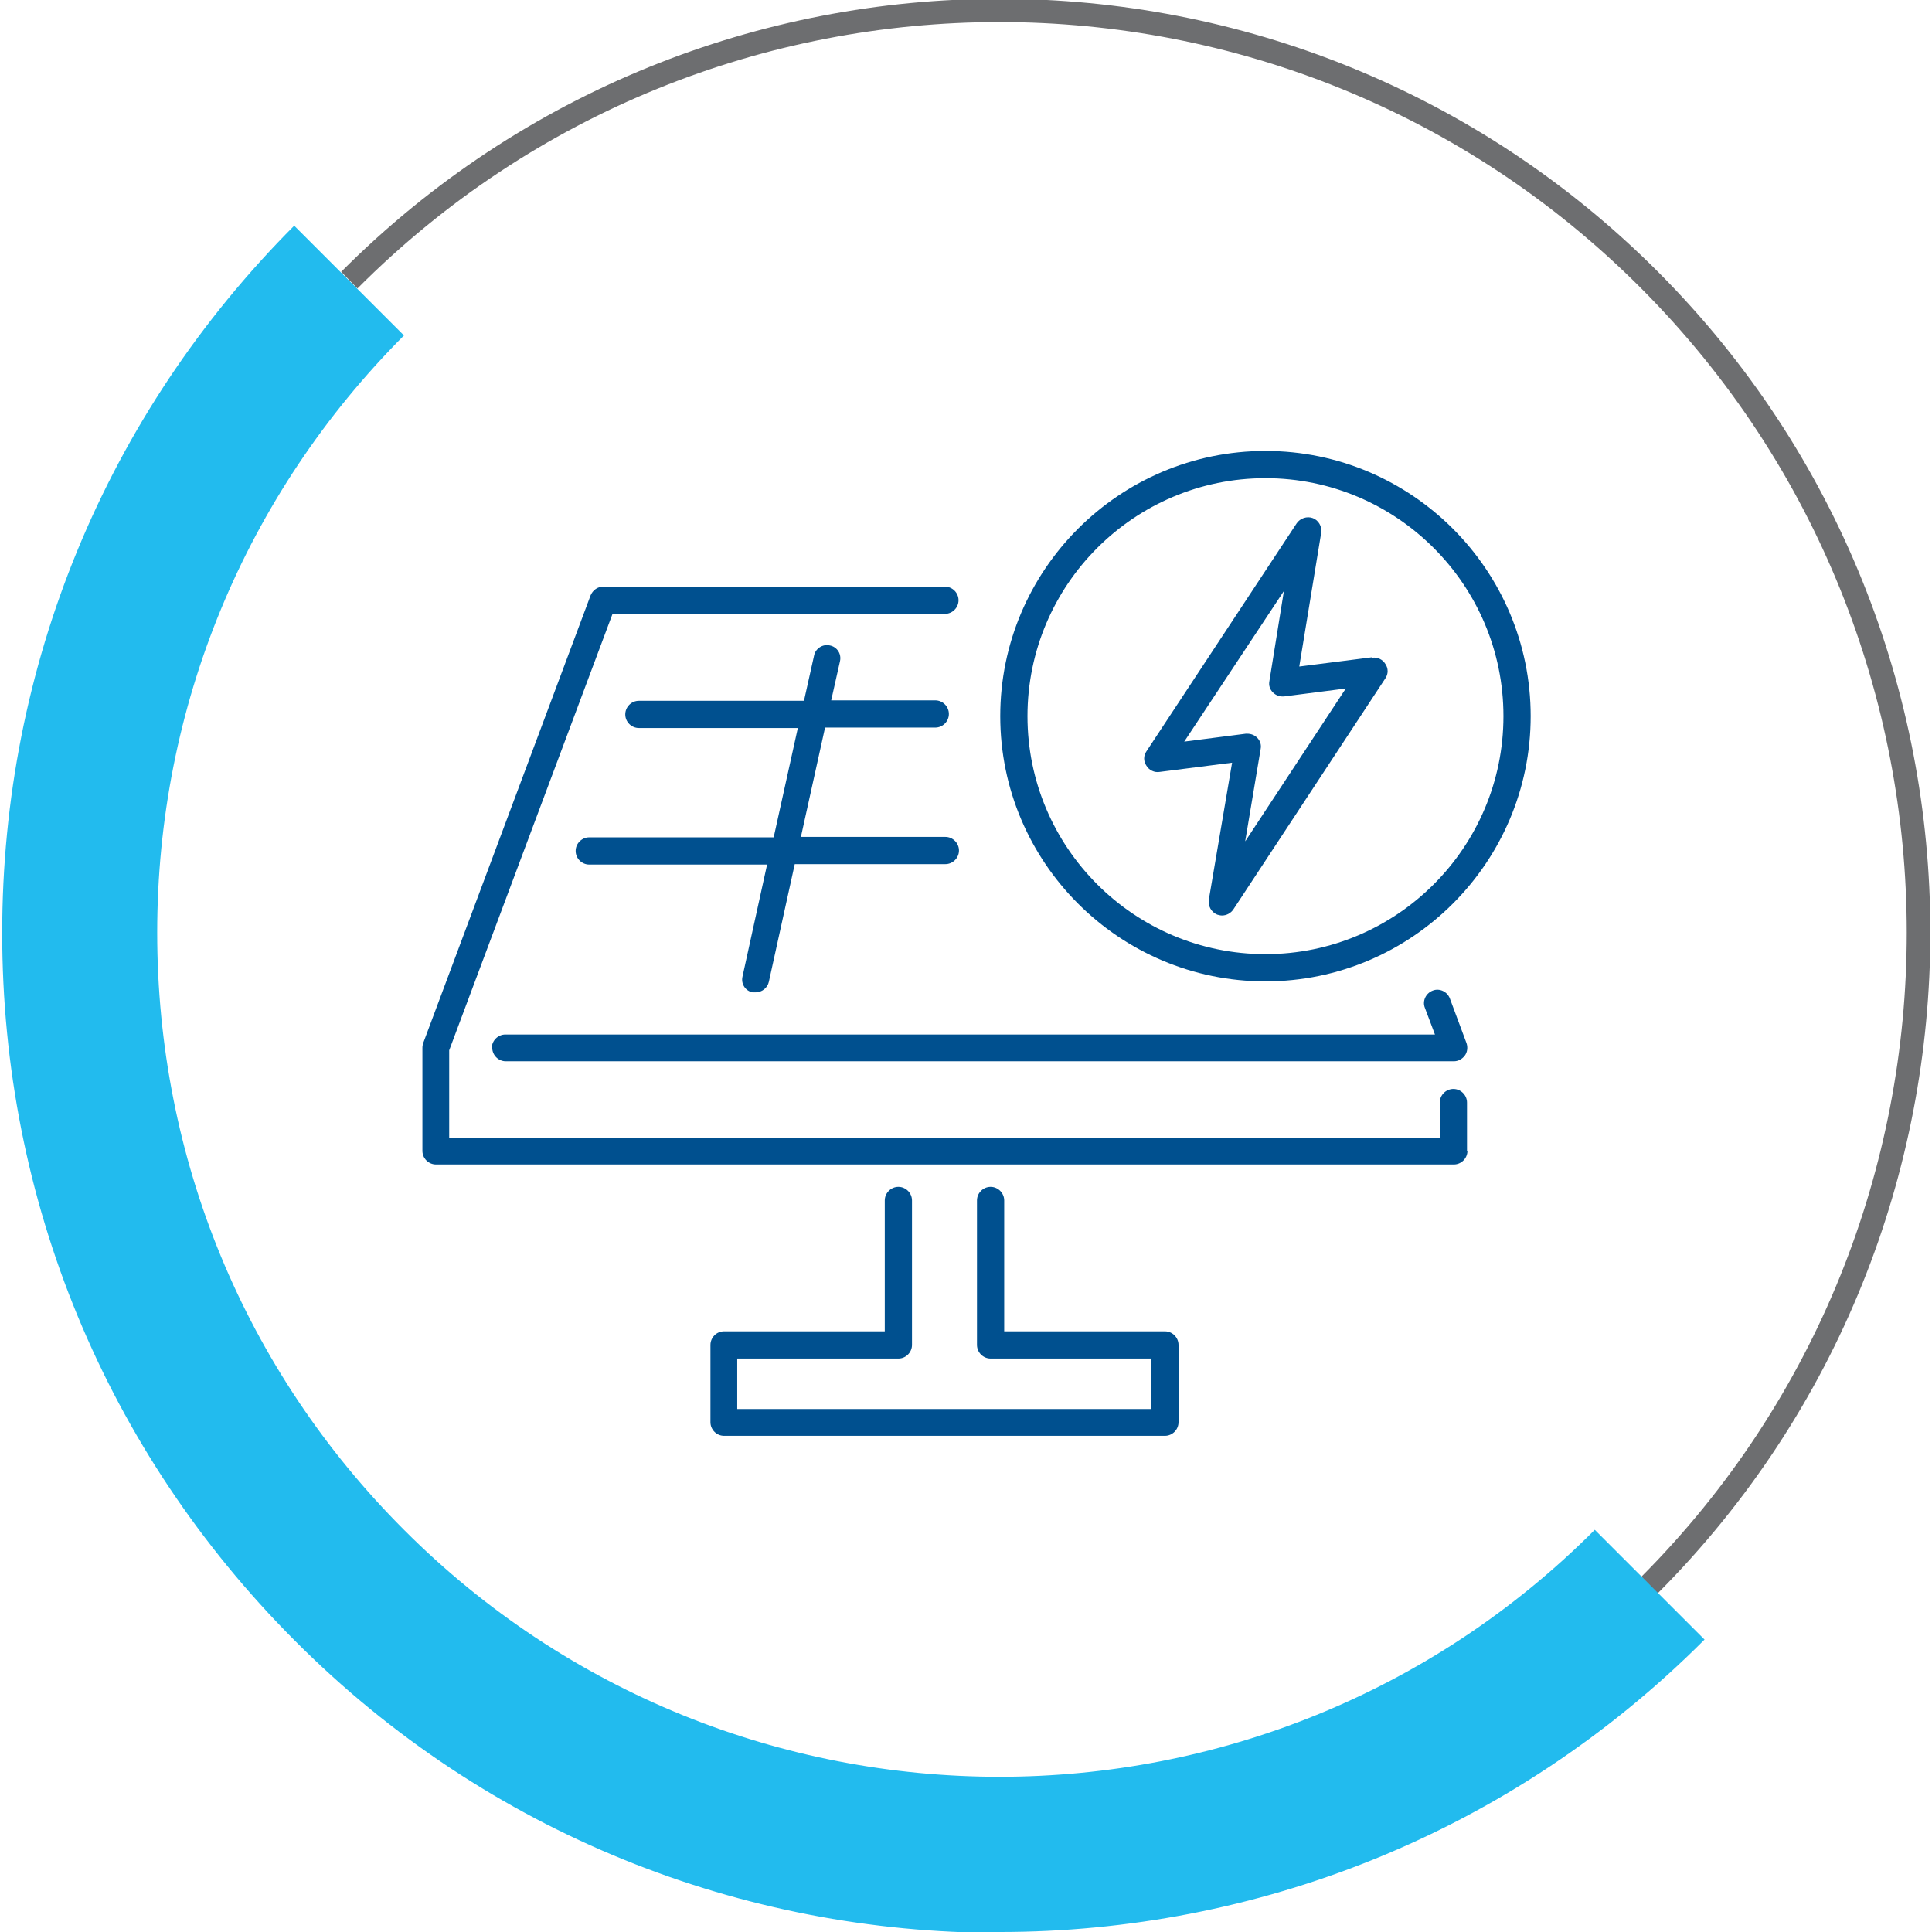
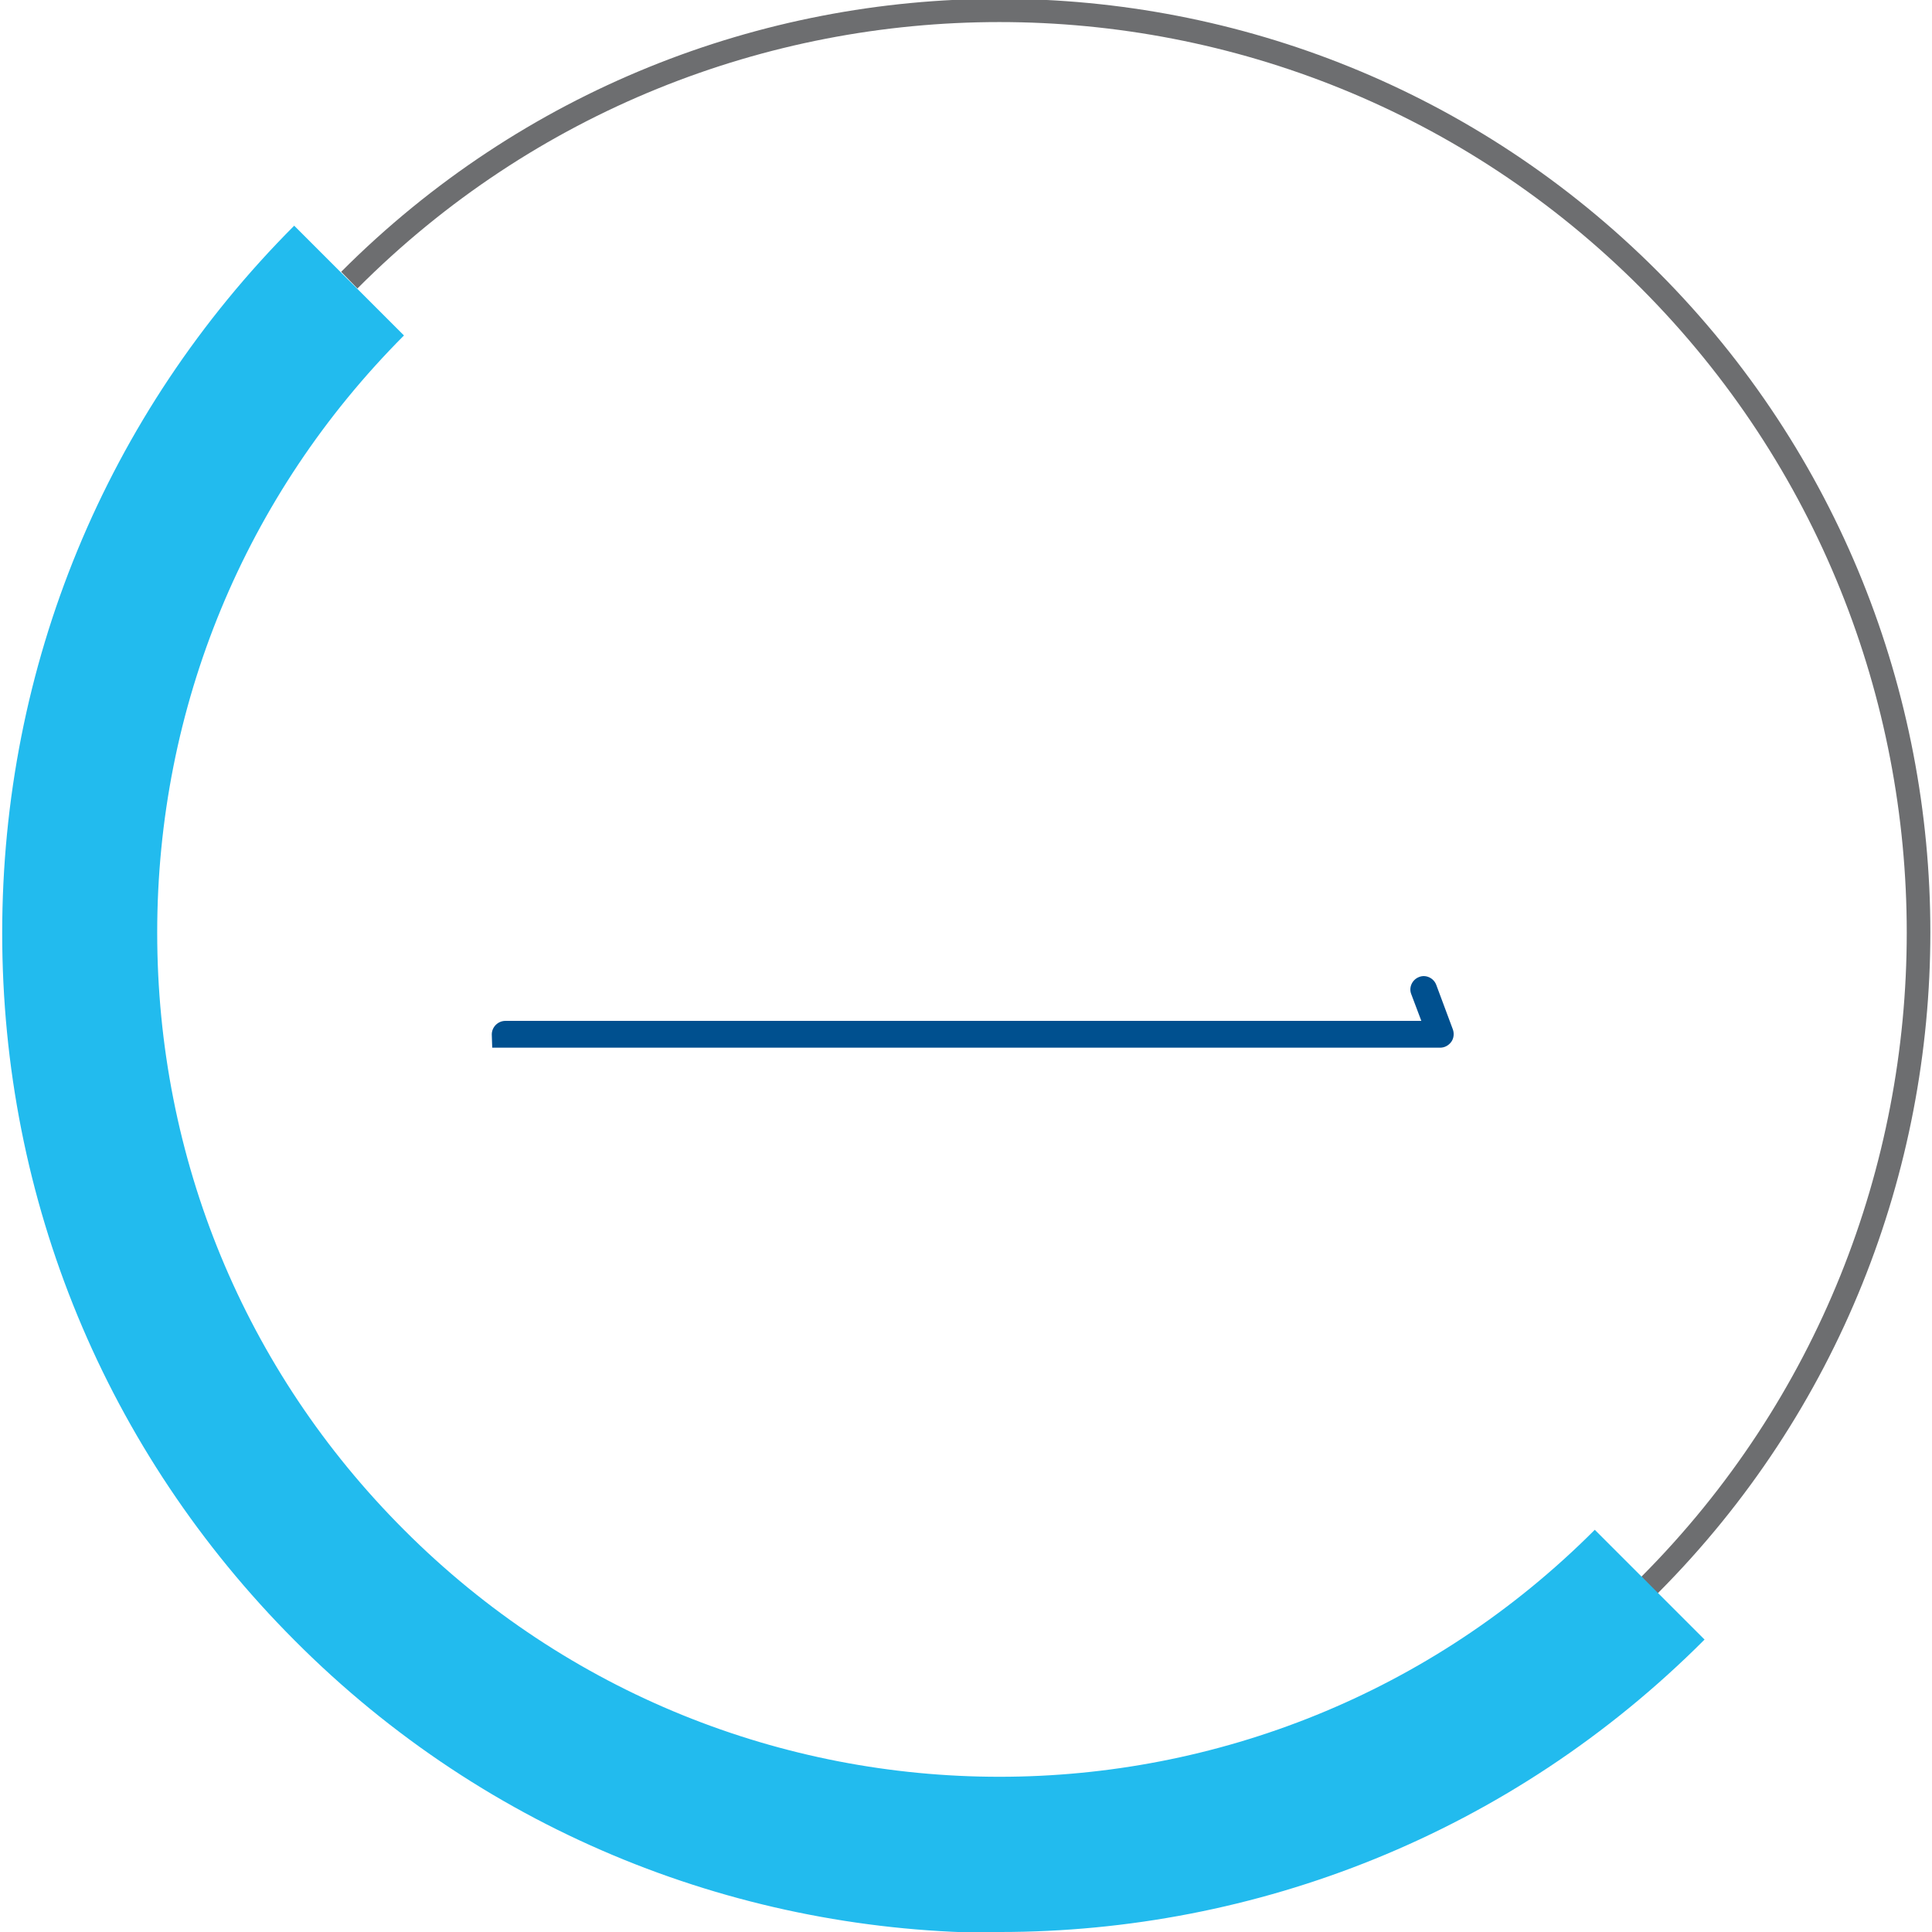
<svg xmlns="http://www.w3.org/2000/svg" version="1.1" viewBox="0 0 440 440">
  <defs>
    <style>
      .cls-1 {
        fill: #00508f;
      }

      .cls-2 {
        fill: #2be;
      }

      .cls-3 {
        fill: #6d6e70;
      }
    </style>
  </defs>
  <g>
    <g id="Layer_1">
      <g>
        <path class="cls-3" d="M377.5,362.9l-3.7-3.8c80.6-80.9,80.6-212.5,0-293.4-80.6-80.9-211.8-80.9-292.4,0l-3.7-3.8c82.7-82.9,217.2-82.9,299.9,0,82.7,82.9,82.7,217.9,0,300.9Z" />
        <path class="cls-2" d="M227.6,440.2c-58.1,0-116.3-22.2-160.5-66.6C24.1,330.5.5,273.3.5,212.5S24.1,94.4,67,51.4l25,25c-36.2,36.3-56.2,84.6-56.2,136s19.9,99.7,56.2,136c74.8,75,196.4,75,271.2,0l25,25c-44.3,44.4-102.4,66.6-160.5,66.6Z" />
        <g>
-           <path class="cls-1" d="M312.4,149.7l-16.5,2.1,5-30.5c.2-1.4-.6-2.8-1.9-3.3-1.3-.5-2.9,0-3.7,1.2l-34.2,51.9c-.7,1-.7,2.3,0,3.3.6,1,1.8,1.6,3,1.4l16.5-2.1-5.3,31.2c-.2,1.4.5,2.8,1.9,3.4.4.1.7.2,1.1.2,1,0,2-.5,2.6-1.4l34.6-52.6c.7-1,.7-2.3,0-3.3-.6-1-1.8-1.6-3-1.4ZM283.6,191.5l3.5-20.9c.2-1-.1-1.9-.8-2.6-.6-.6-1.4-.9-2.2-.9s-.3,0-.4,0l-14,1.8,22.7-34.3-3.3,20.5c-.2,1,.1,1.9.8,2.6.7.7,1.6,1,2.6.9l14-1.8-22.9,34.8Z" />
-           <path class="cls-1" d="M134.2,190.7c-1.7,0-3.1,1.4-3.1,3.1s1.4,3.1,3.1,3.1h40.5l-5.6,25.5c-.4,1.7.7,3.3,2.3,3.6.2,0,.4,0,.7,0,1.4,0,2.7-1,3-2.4l5.9-26.8h34.3c1.7,0,3.1-1.4,3.1-3.1s-1.4-3.1-3.1-3.1h-32.9l5.5-24.9h25.1c1.7,0,3.1-1.4,3.1-3.1s-1.4-3.1-3.1-3.1h-23.7l2-8.9c.4-1.7-.7-3.3-2.3-3.6-1.6-.4-3.3.7-3.6,2.3l-2.3,10.3h-37.6c-1.7,0-3.1,1.4-3.1,3.1s1.4,3.1,3.1,3.1h36.2l-5.5,24.9h-41.8Z" />
-           <path class="cls-1" d="M112.1,238.6c0,1.7,1.4,3.1,3.1,3.1h215.9c1,0,1.9-.5,2.5-1.3.6-.8.7-1.9.4-2.8l-3.8-10.2c-.6-1.6-2.4-2.4-3.9-1.8-1.6.6-2.4,2.4-1.8,3.9l2.3,6.1H115.1c-1.7,0-3.1,1.4-3.1,3.1Z" />
-           <path class="cls-1" d="M334.1,262.1v-11c0-1.7-1.4-3.1-3.1-3.1s-3.1,1.4-3.1,3.1v8H102.3v-19.9l37.2-99.4h75.7c1.7,0,3.1-1.4,3.1-3.1s-1.4-3.1-3.1-3.1h-77.8c-1.3,0-2.4.8-2.9,2l-38.1,101.9c-.1.3-.2.7-.2,1.1v23.5c0,1.7,1.4,3.1,3.1,3.1h231.8c1.7,0,3.1-1.4,3.1-3.1Z" />
-           <path class="cls-1" d="M204.6,309.4c1.7,0,3.1-1.4,3.1-3.1v-32.9c0-1.7-1.4-3.1-3.1-3.1s-3.1,1.4-3.1,3.1v29.8h-36.6c-1.7,0-3.1,1.4-3.1,3.1v17.6c0,1.7,1.4,3.1,3.1,3.1h100.4c1.7,0,3.1-1.4,3.1-3.1v-17.6c0-1.7-1.4-3.1-3.1-3.1h-36.6v-29.8c0-1.7-1.4-3.1-3.1-3.1s-3.1,1.4-3.1,3.1v32.9c0,1.7,1.4,3.1,3.1,3.1h36.6v11.5h-94.3v-11.5h36.6Z" />
-           <path class="cls-1" d="M288.2,102.7c-33.3,0-60.4,27.1-60.4,60.4s27.1,60.4,60.4,60.4,60.4-27.1,60.4-60.4-27.1-60.4-60.4-60.4ZM288.2,217.3c-29.9,0-54.2-24.3-54.2-54.2s24.3-54.2,54.2-54.2,54.2,24.3,54.2,54.2-24.3,54.2-54.2,54.2Z" />
+           <path class="cls-1" d="M112.1,238.6h215.9c1,0,1.9-.5,2.5-1.3.6-.8.7-1.9.4-2.8l-3.8-10.2c-.6-1.6-2.4-2.4-3.9-1.8-1.6.6-2.4,2.4-1.8,3.9l2.3,6.1H115.1c-1.7,0-3.1,1.4-3.1,3.1Z" />
        </g>
      </g>
    </g>
  </g>
</svg>